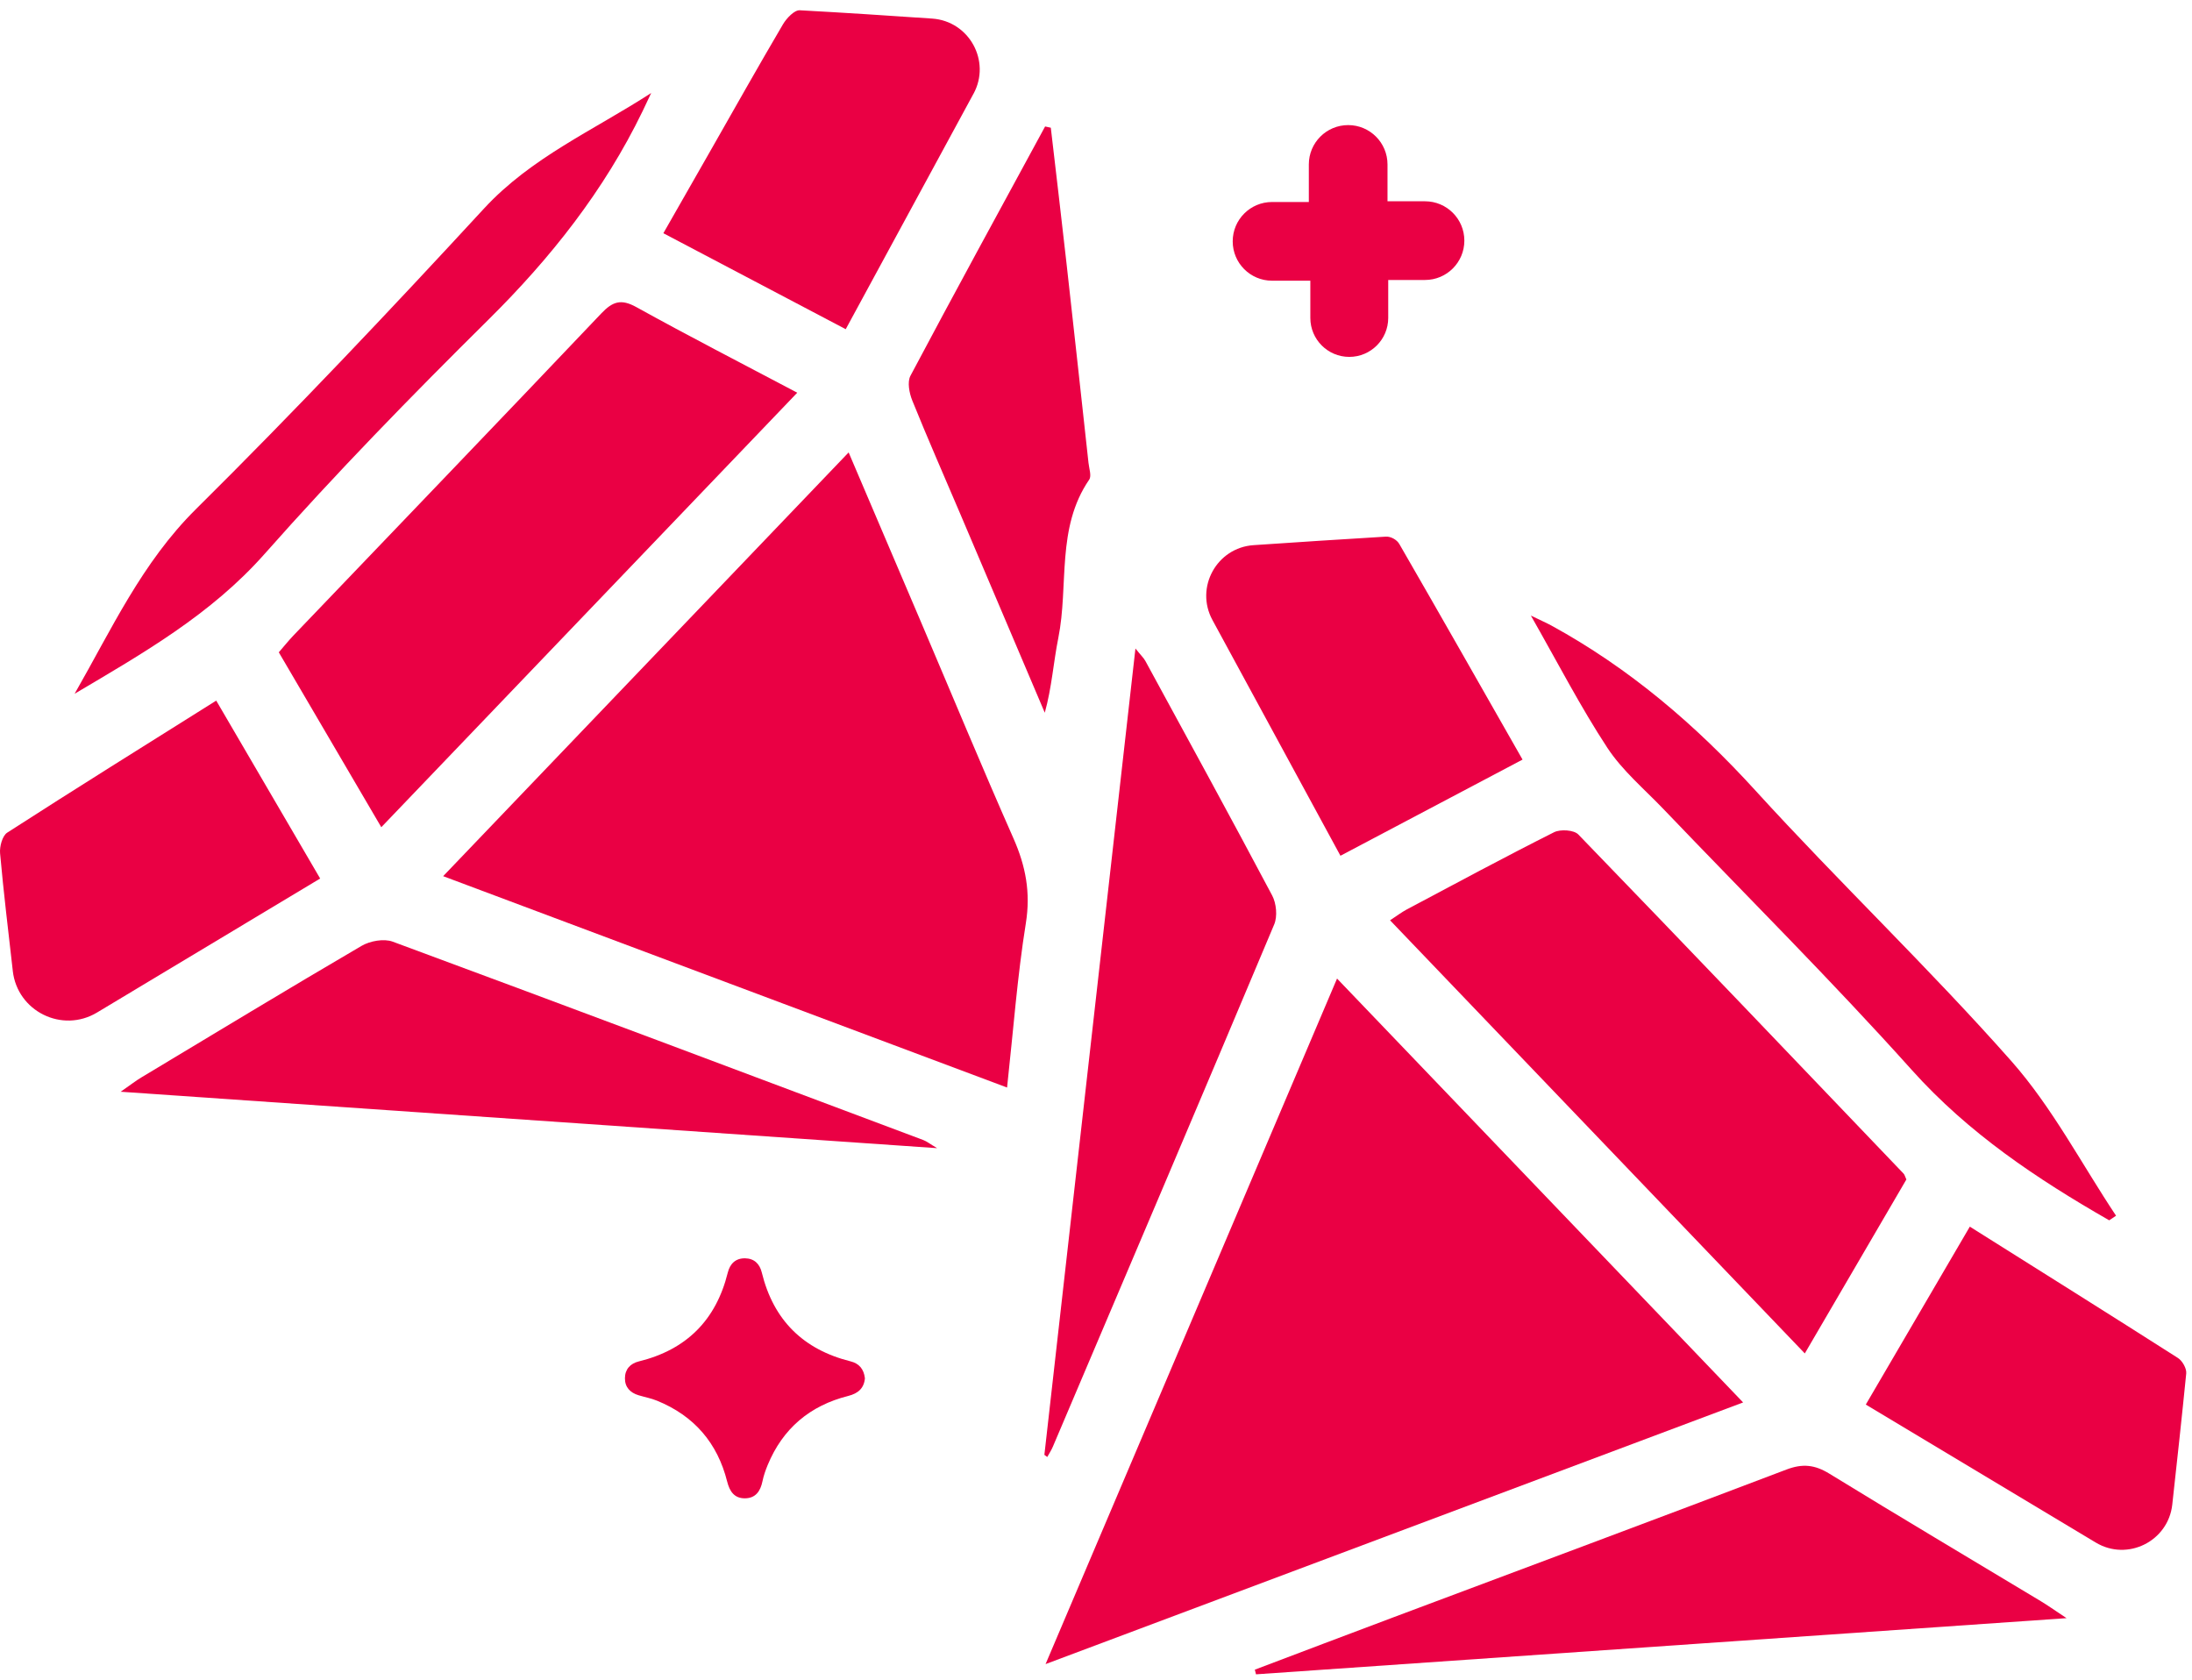
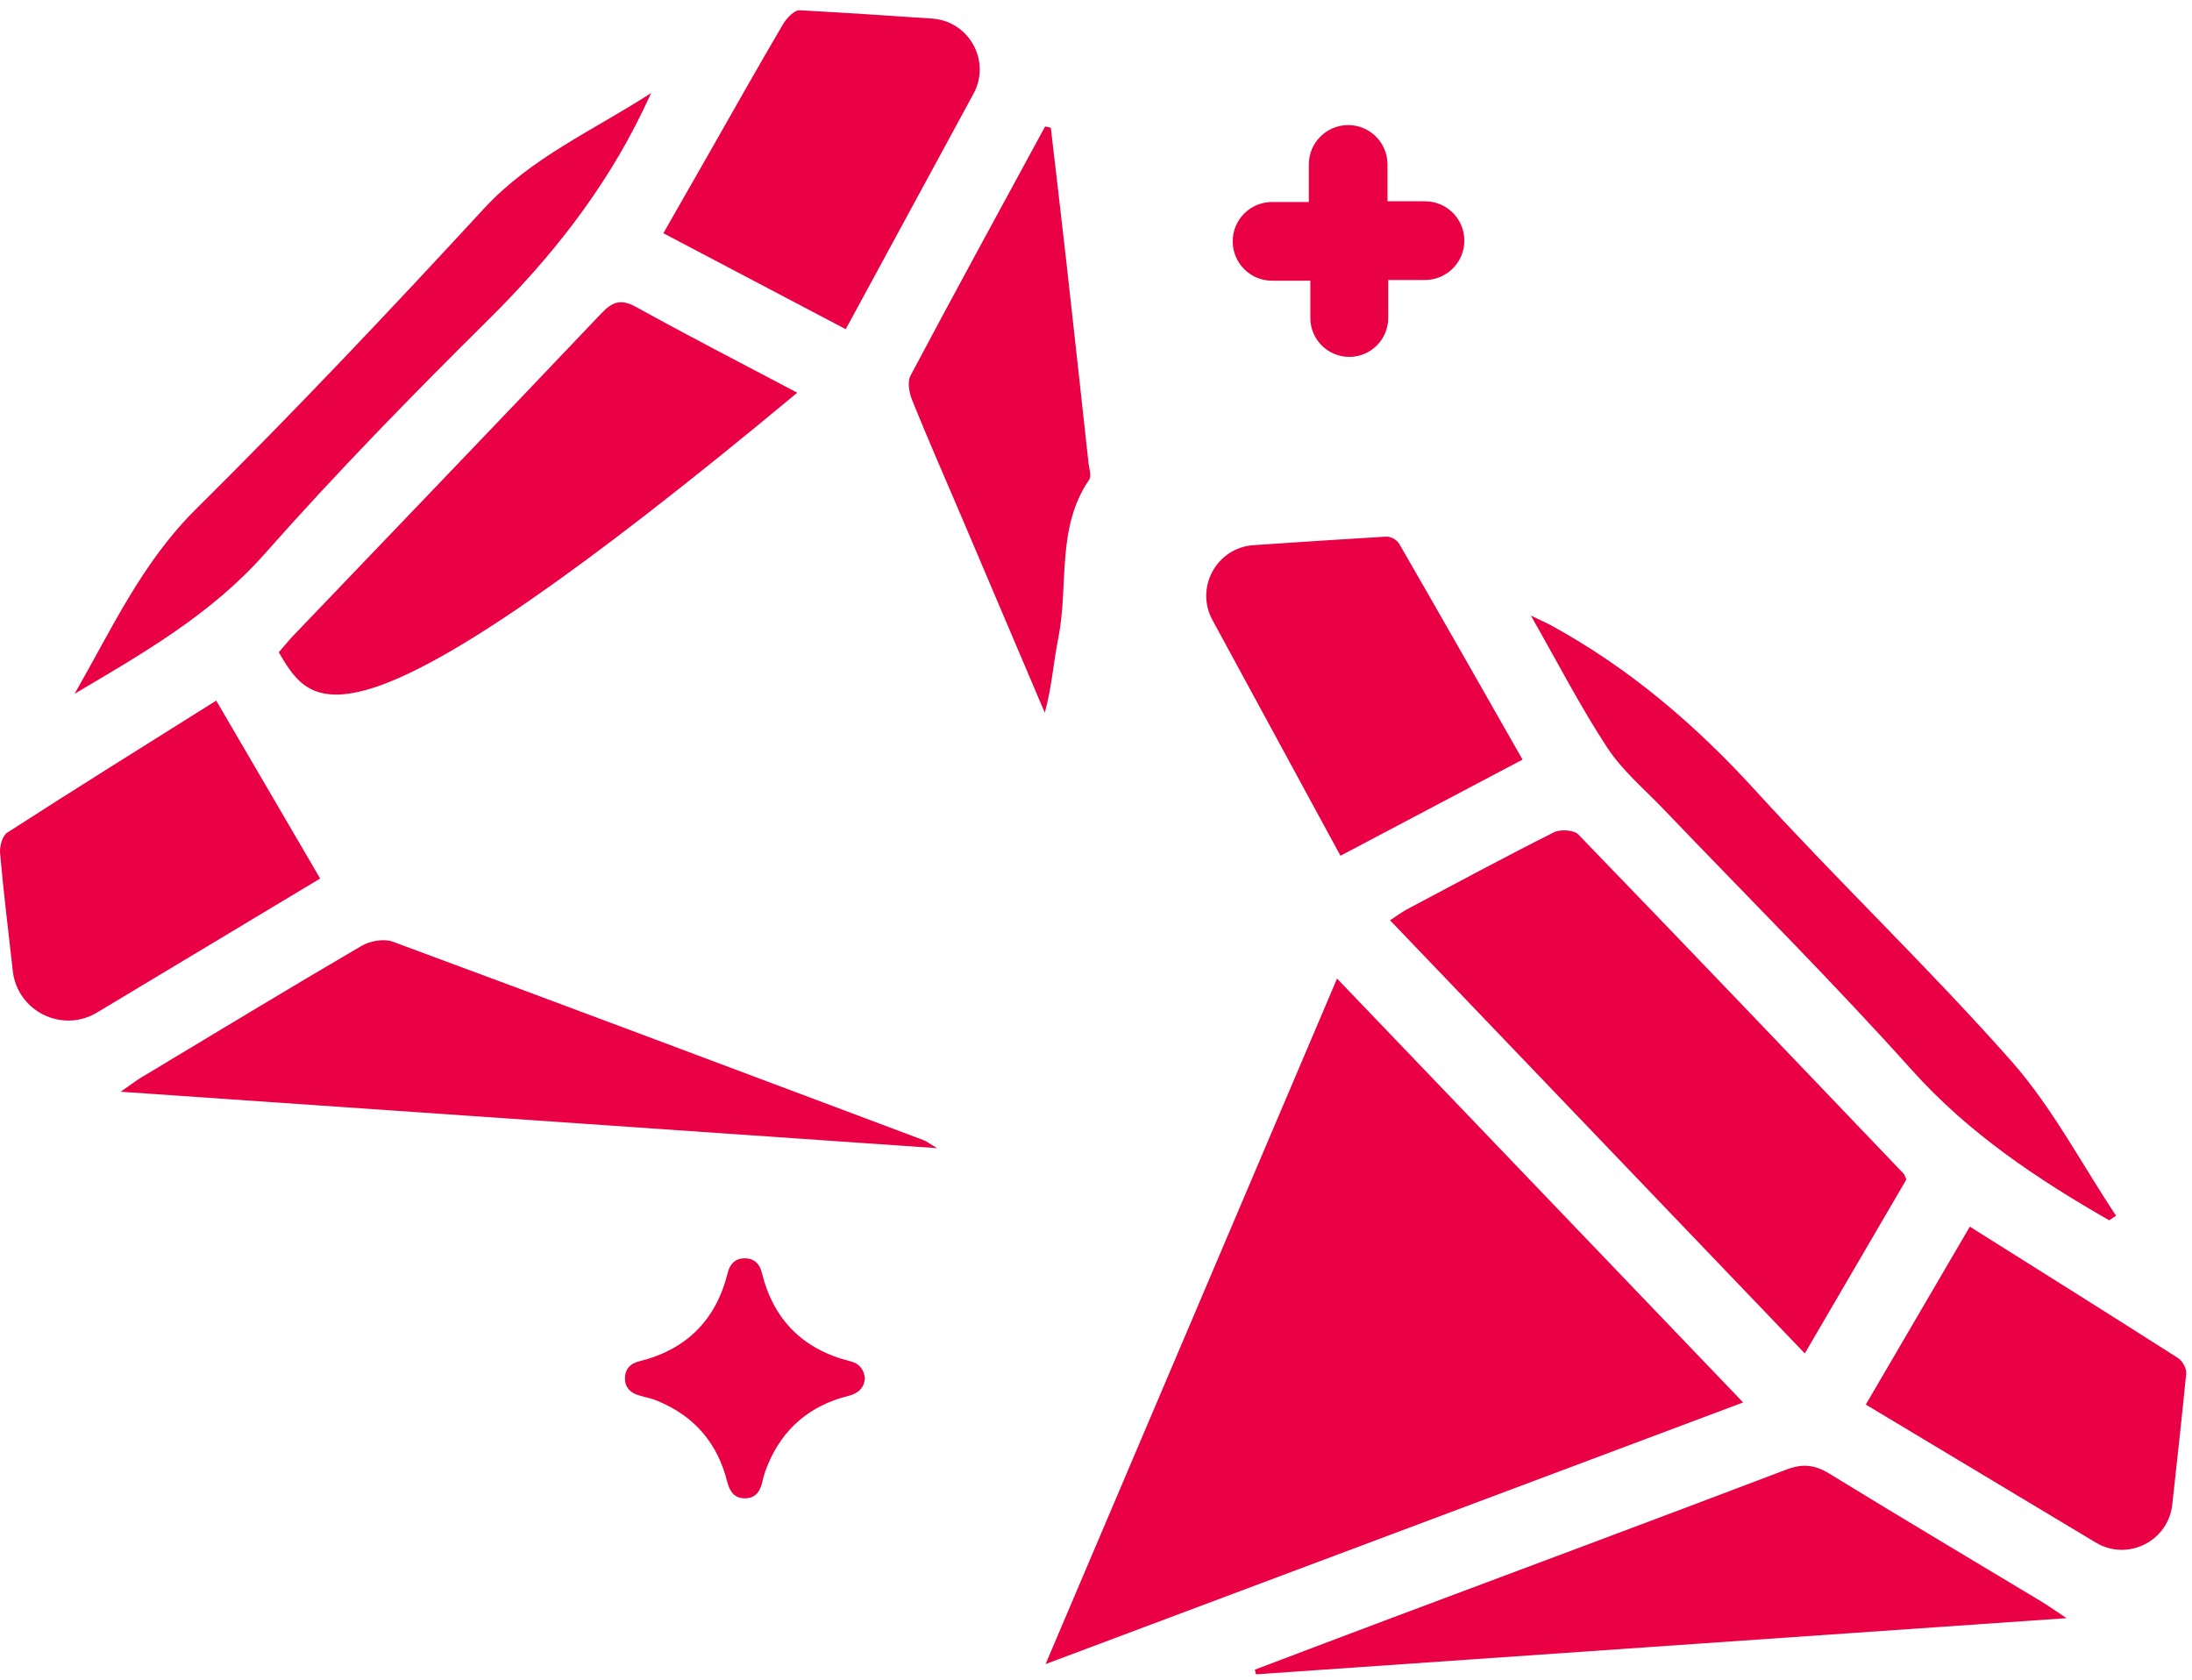
<svg xmlns="http://www.w3.org/2000/svg" width="137" height="105" viewBox="0 0 137 105" fill="none">
  <path d="M54.059 86.131C54.002 86.765 53.633 87.087 53.013 87.244C50.623 87.845 48.925 89.274 47.98 91.562C47.844 91.89 47.725 92.234 47.654 92.58C47.527 93.195 47.226 93.636 46.56 93.642C45.894 93.647 45.604 93.209 45.449 92.599C44.843 90.181 43.38 88.484 41.066 87.542C40.698 87.39 40.297 87.317 39.912 87.201C39.384 87.043 39.053 86.694 39.059 86.136C39.061 85.579 39.392 85.216 39.926 85.086C42.897 84.358 44.748 82.511 45.484 79.544C45.623 78.98 45.975 78.631 46.574 78.642C47.14 78.653 47.481 78.991 47.611 79.525C48.337 82.498 50.193 84.341 53.157 85.081C53.696 85.213 53.991 85.568 54.056 86.134L54.059 86.131Z" fill="#EA0044" />
  <path d="M108.942 87.651C94.374 93.117 80.084 98.476 65.348 104.003C71.476 89.587 77.453 75.53 83.565 61.158C92.054 70.019 100.412 78.745 108.946 87.651H108.942Z" fill="#EA0044" />
-   <path d="M53.041 28.278C54.621 31.98 56.098 35.437 57.57 38.894C59.489 43.394 61.359 47.915 63.339 52.391C64.104 54.121 64.423 55.778 64.116 57.697C63.584 61.01 63.335 64.373 62.942 67.969C51.192 63.563 39.582 59.214 27.697 54.759C36.158 45.918 44.495 37.204 53.041 28.274V28.278Z" fill="#EA0044" />
  <path d="M119.145 73.721C117.096 77.227 115.017 80.787 112.8 84.587C104.135 75.538 95.556 66.578 86.879 57.517C87.284 57.251 87.591 57.017 87.926 56.837C90.982 55.213 94.034 53.569 97.127 52.014C97.524 51.814 98.371 51.867 98.645 52.153C105.452 59.19 112.211 66.275 118.978 73.353C119.043 73.423 119.063 73.533 119.149 73.717L119.145 73.721Z" fill="#EA0044" />
-   <path d="M49.83 24.542C41.104 33.657 32.541 42.6 23.831 51.699C21.651 47.976 19.552 44.396 17.425 40.768C17.744 40.399 18.026 40.048 18.337 39.72C24.756 33.011 31.191 26.318 37.581 19.588C38.297 18.835 38.821 18.668 39.774 19.195C43.023 20.995 46.328 22.693 49.826 24.542H49.83Z" fill="#EA0044" />
+   <path d="M49.83 24.542C21.651 47.976 19.552 44.396 17.425 40.768C17.744 40.399 18.026 40.048 18.337 39.72C24.756 33.011 31.191 26.318 37.581 19.588C38.297 18.835 38.821 18.668 39.774 19.195C43.023 20.995 46.328 22.693 49.826 24.542H49.83Z" fill="#EA0044" />
  <path d="M129.16 101.132C111.97 102.322 95.237 103.48 78.5 104.642C78.476 104.544 78.451 104.449 78.427 104.351C81.303 103.263 84.175 102.171 87.055 101.091C95.253 98.014 103.464 94.958 111.65 91.845C112.661 91.46 113.422 91.542 114.33 92.098C118.716 94.79 123.142 97.417 127.552 100.072C127.97 100.322 128.363 100.604 129.16 101.132Z" fill="#EA0044" />
  <path d="M7.537 68.235C8.183 67.785 8.49 67.544 8.825 67.343C13.407 64.59 17.981 61.816 22.596 59.116C23.128 58.805 23.991 58.65 24.539 58.85C35.61 62.945 46.656 67.102 57.706 71.25C57.931 71.336 58.127 71.496 58.569 71.758C41.497 70.579 24.699 69.418 7.532 68.231L7.537 68.235Z" fill="#EA0044" />
-   <path d="M65.274 90.924C67.16 74.225 69.046 57.529 70.965 40.53C71.308 40.96 71.48 41.115 71.587 41.312C74.242 46.188 76.909 51.061 79.511 55.966C79.773 56.461 79.85 57.271 79.638 57.774C75.06 68.665 70.429 79.535 65.806 90.409C65.712 90.634 65.573 90.843 65.454 91.059C65.397 91.014 65.335 90.969 65.278 90.928L65.274 90.924Z" fill="#EA0044" />
  <path d="M130.985 96.406C126.149 93.506 121.412 90.662 116.613 87.782C118.802 84.039 120.921 80.41 123.114 76.663C127.528 79.441 131.836 82.137 136.119 84.87C136.397 85.046 136.671 85.528 136.639 85.839C136.369 88.552 136.074 91.26 135.767 94.034C135.514 96.329 132.965 97.597 130.985 96.406Z" fill="#EA0044" />
  <path d="M60.839 5.867C58.16 10.809 55.533 15.644 52.858 20.574C49.057 18.573 45.342 16.618 41.46 14.576C42.471 12.805 43.424 11.14 44.373 9.475C45.886 6.82 47.384 4.157 48.934 1.522C49.159 1.141 49.646 0.622 49.986 0.642C52.723 0.79 55.456 0.97 58.262 1.162C60.578 1.321 61.952 3.825 60.843 5.863L60.839 5.867Z" fill="#EA0044" />
  <path d="M13.514 43.787C15.723 47.571 17.83 51.175 20.01 54.906C15.371 57.693 10.764 60.458 6.064 63.281C3.887 64.59 1.085 63.207 0.799 60.683C0.799 60.667 0.799 60.646 0.794 60.63C0.52 58.2 0.222 55.77 0.005 53.331C-0.032 52.906 0.144 52.239 0.451 52.039C4.726 49.285 9.046 46.593 13.514 43.787Z" fill="#EA0044" />
  <path d="M78.349 34.071C81.143 33.882 83.872 33.702 86.609 33.539C86.92 33.518 87.3 33.727 87.456 33.997C90.025 38.444 92.557 42.907 95.159 47.473C91.33 49.494 87.644 51.441 83.778 53.483C81.115 48.582 78.472 43.709 75.776 38.747C74.675 36.718 76.046 34.226 78.349 34.071Z" fill="#EA0044" />
  <path d="M4.665 43.357C6.968 39.34 8.87 35.159 12.258 31.808C18.415 25.708 24.375 19.404 30.25 13.034C33.2 9.835 37.099 8.145 40.699 5.813C40.519 6.19 40.347 6.57 40.163 6.947C37.761 11.909 34.415 16.135 30.496 20.009C25.713 24.743 21.004 29.57 16.549 34.606C13.19 38.407 8.936 40.829 4.665 43.357Z" fill="#EA0044" />
  <path d="M65.675 7.982C66.002 10.805 66.342 13.632 66.657 16.458C67.123 20.615 67.577 24.771 68.031 28.928C68.068 29.28 68.232 29.742 68.076 29.975C66.002 32.999 66.804 36.578 66.145 39.868C65.838 41.394 65.74 42.961 65.299 44.544C63.531 40.387 61.764 36.227 59.996 32.07C58.998 29.726 57.971 27.394 57.018 25.033C56.83 24.567 56.695 23.876 56.904 23.483C59.669 18.271 62.504 13.091 65.319 7.904C65.438 7.929 65.556 7.957 65.675 7.982Z" fill="#EA0044" />
  <path d="M131.823 76.266C127.299 73.672 123.032 70.825 119.485 66.869C114.477 61.284 109.151 55.99 103.963 50.562C102.764 49.31 101.394 48.16 100.457 46.732C98.784 44.184 97.381 41.459 95.679 38.472C96.317 38.783 96.644 38.923 96.959 39.094C101.84 41.766 105.976 45.301 109.727 49.42C114.952 55.156 120.585 60.519 125.72 66.329C128.268 69.217 130.097 72.739 132.253 75.98C132.11 76.074 131.967 76.172 131.828 76.266H131.823Z" fill="#EA0044" />
  <path d="M81.904 17.543H79.503C78.144 17.543 77.044 16.442 77.044 15.084C77.044 13.726 78.144 12.625 79.503 12.625H81.802V10.277C81.802 8.919 82.902 7.818 84.261 7.818C85.619 7.818 86.719 8.919 86.719 10.277V12.58H89.064C90.422 12.58 91.522 13.681 91.522 15.039C91.522 16.397 90.422 17.498 89.064 17.498H86.764V19.87C86.764 21.212 85.676 22.305 84.33 22.305C82.988 22.305 81.896 21.216 81.896 19.87V17.543H81.904Z" fill="#EA0044" />
</svg>